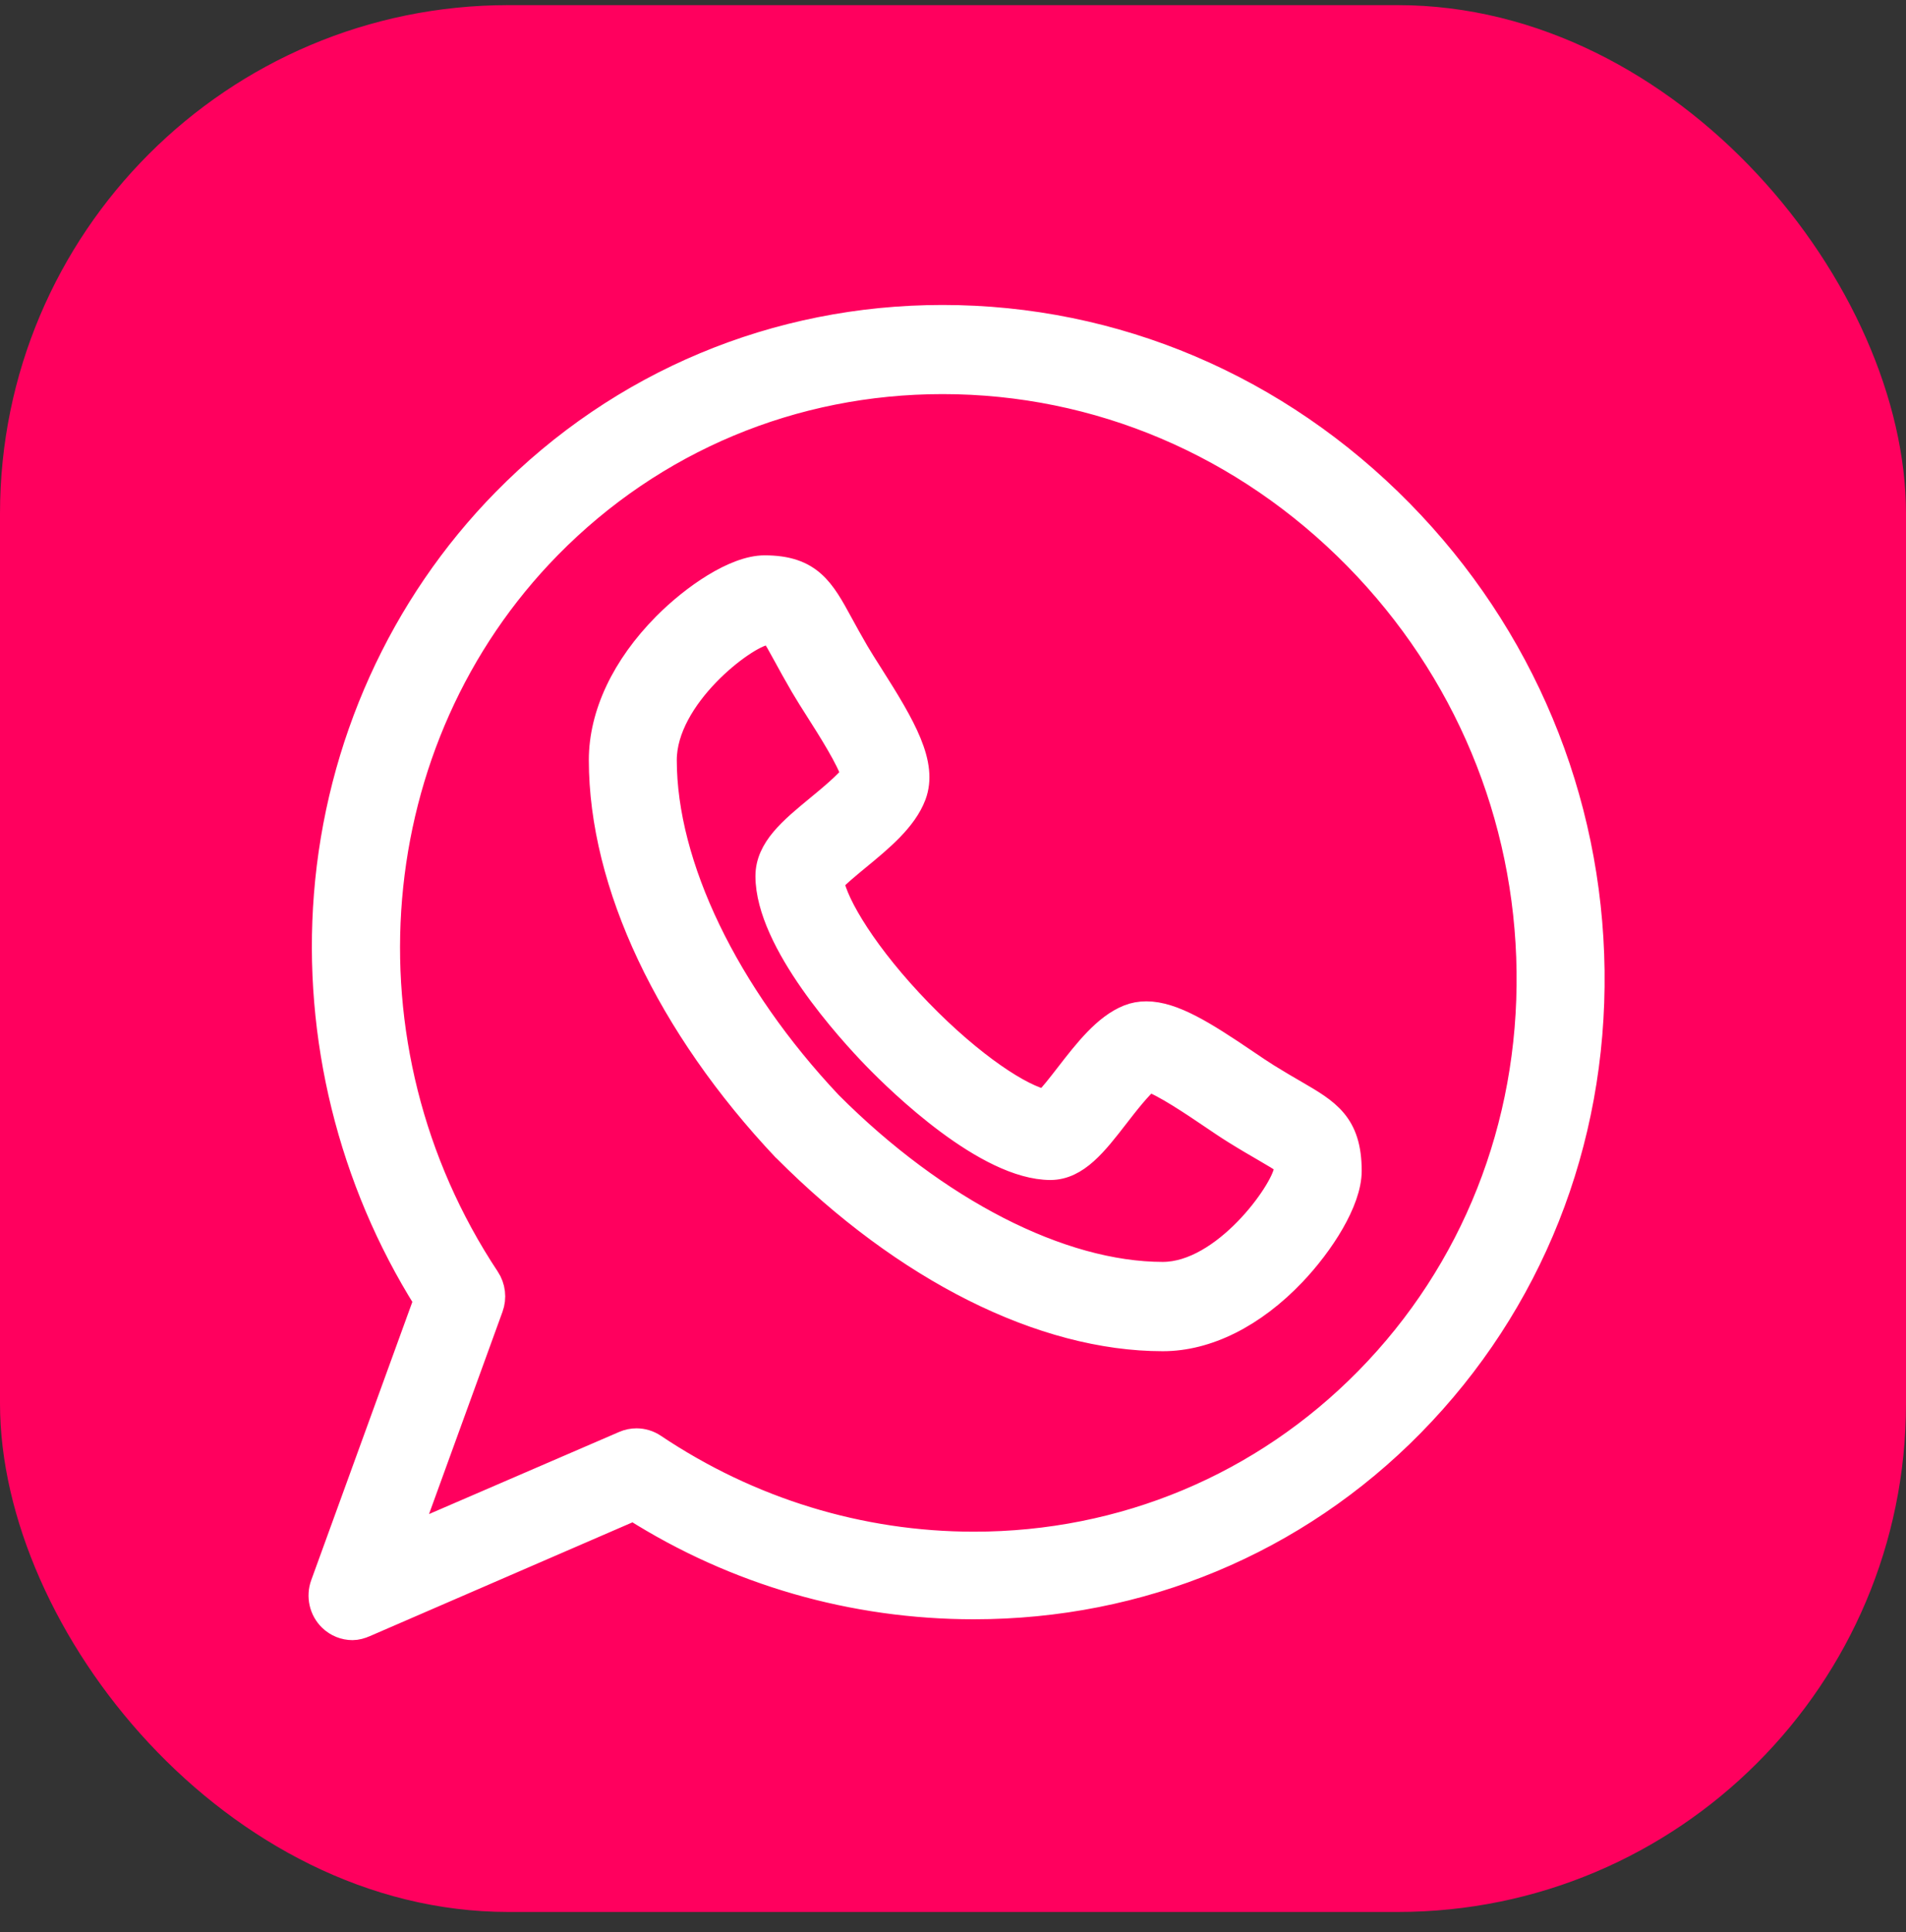
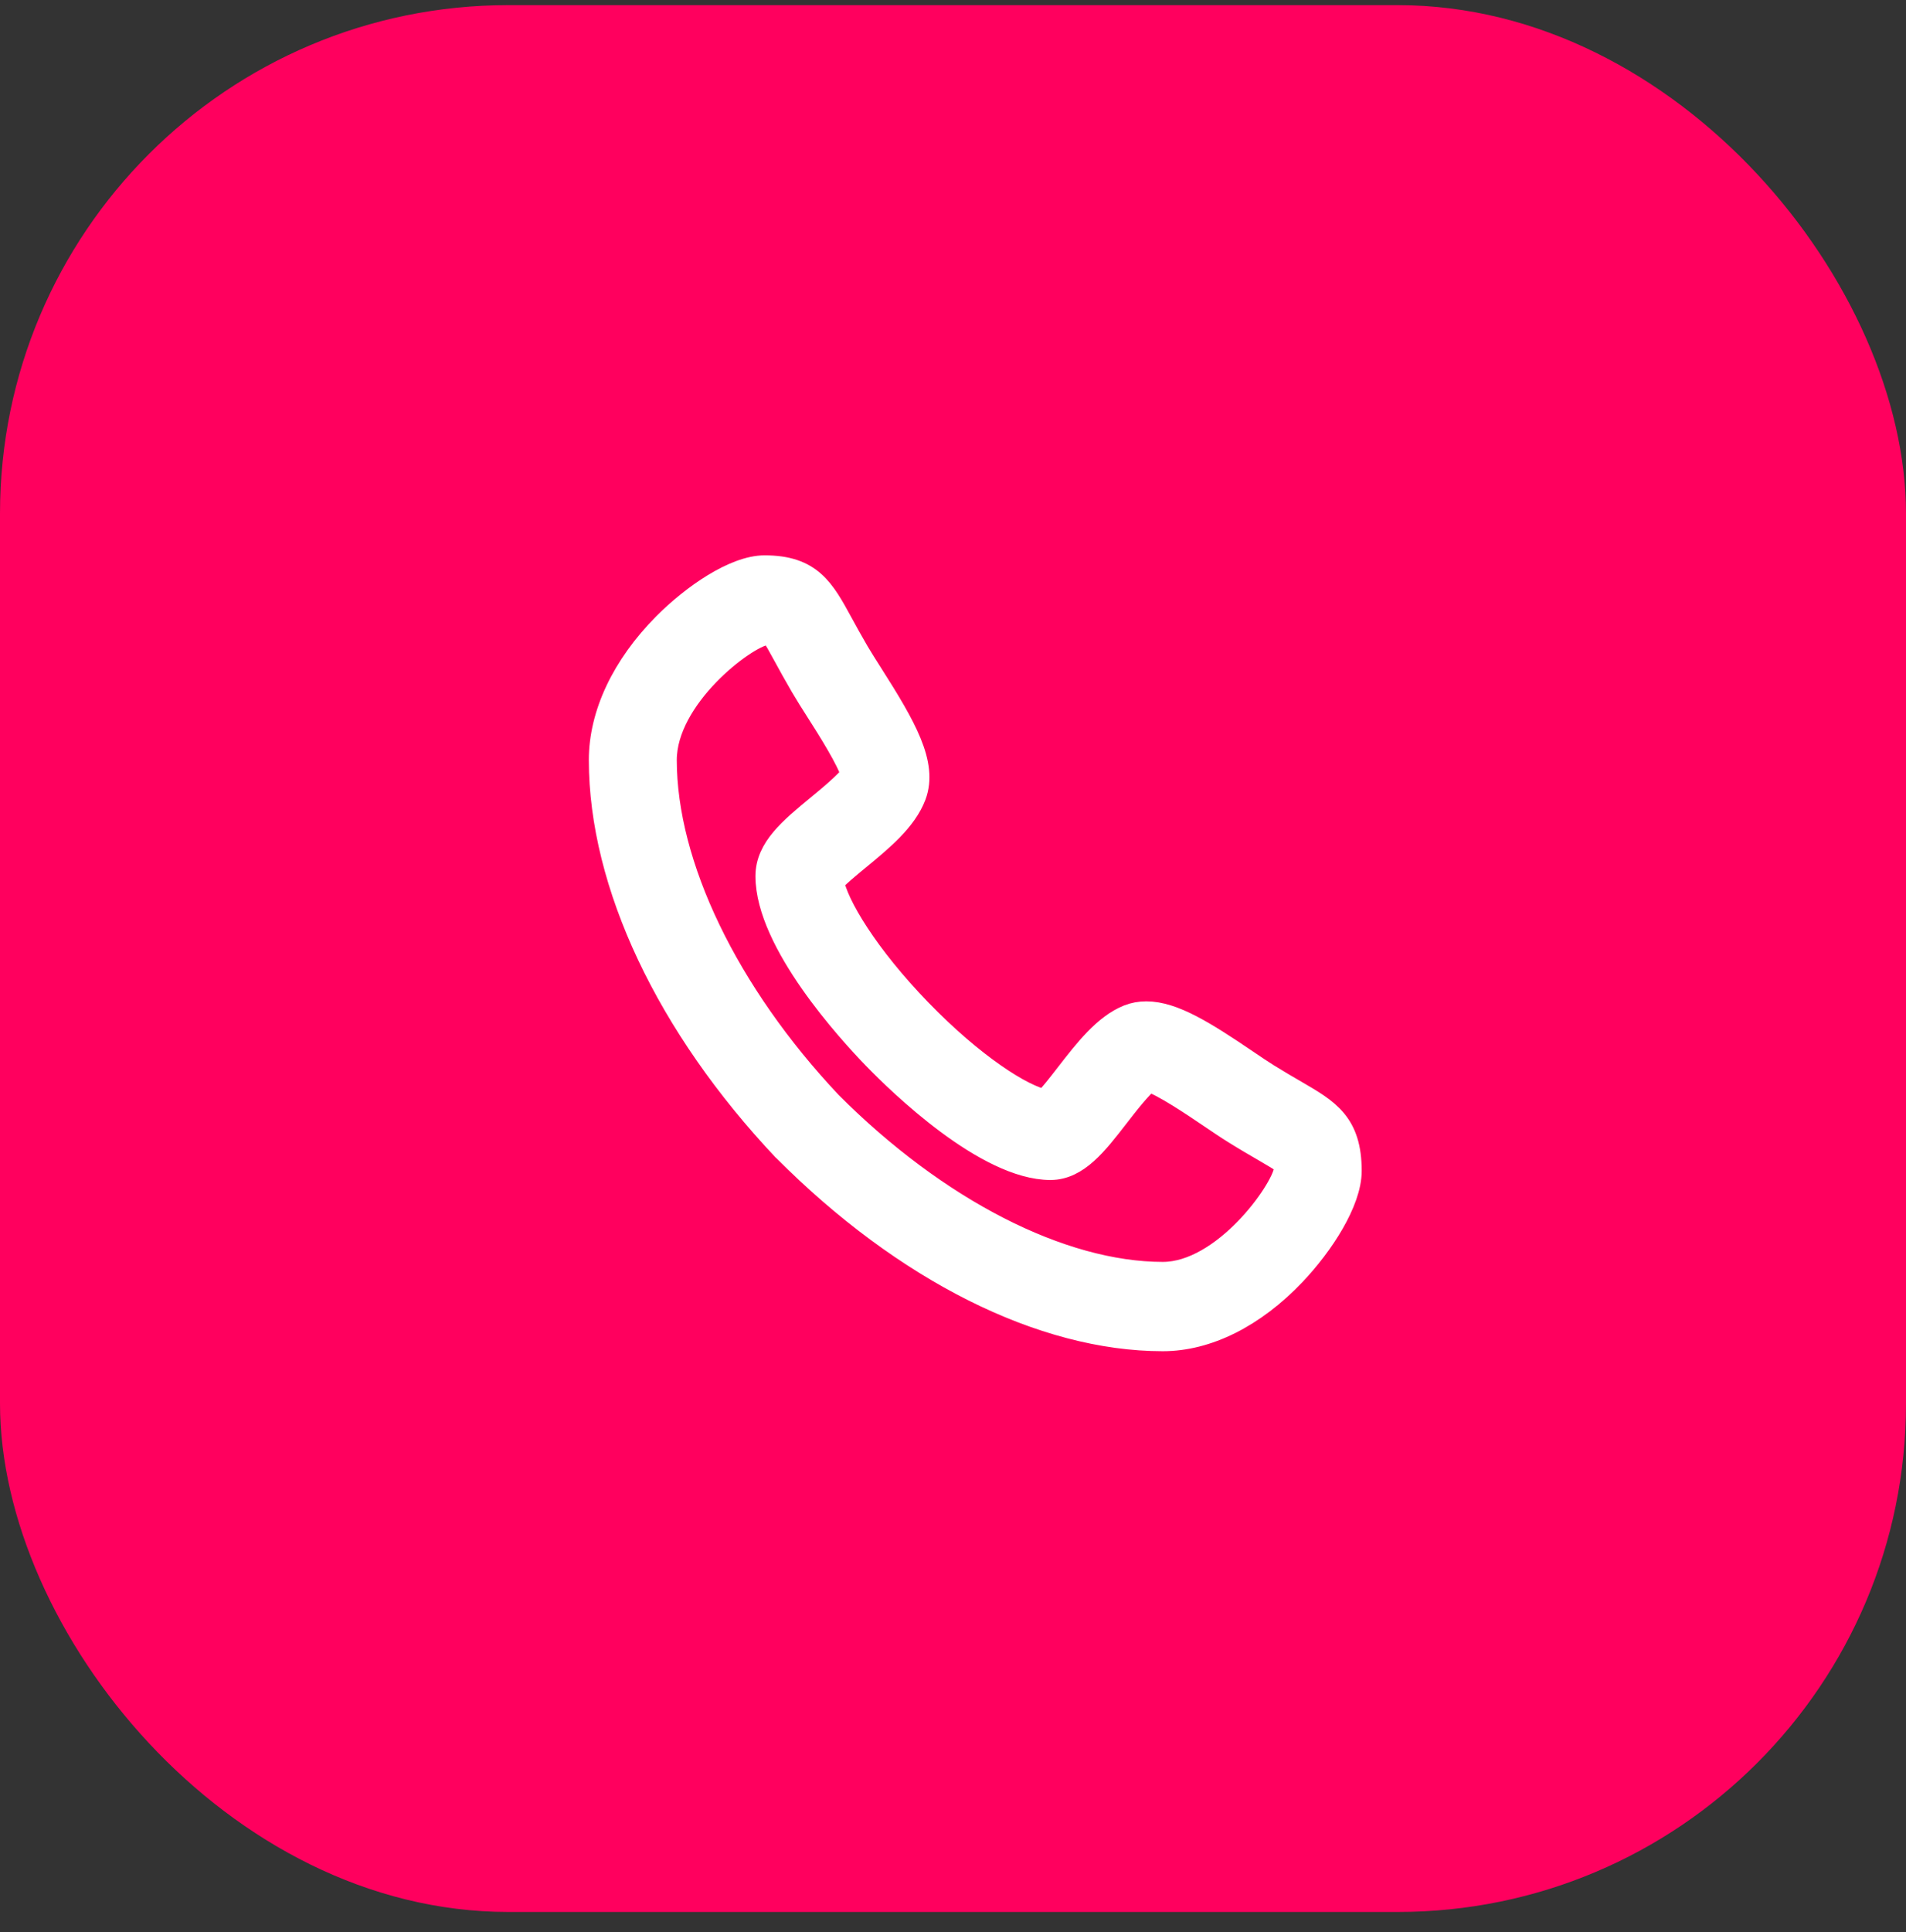
<svg xmlns="http://www.w3.org/2000/svg" width="75" height="76" viewBox="0 0 75 76" fill="none">
  <rect x="0" y="0" width="75" height="76" fill="#333333" stroke="none" />
  <rect y="0.202" width="75" height="75" rx="20" fill="#FF005E" />
  <path d="M50.957 42.978C50.645 42.798 50.292 42.592 49.866 42.328C49.628 42.18 49.329 41.978 49.013 41.764C47.387 40.663 46.155 39.885 45.107 39.885C44.861 39.885 44.629 39.928 44.417 40.012C43.499 40.377 42.745 41.351 42.015 42.293C41.748 42.638 41.365 43.133 41.133 43.353C40.212 43.181 38.269 41.94 36.173 39.779C34.075 37.615 32.871 35.609 32.706 34.662C32.92 34.422 33.403 34.024 33.739 33.747C34.65 32.998 35.591 32.223 35.947 31.279C36.401 30.065 35.569 28.614 34.248 26.54C34.041 26.213 33.844 25.905 33.702 25.662C33.444 25.221 33.246 24.856 33.07 24.535C32.35 23.215 31.874 22.343 30.087 22.343C28.926 22.343 27.286 23.474 26.175 24.595C24.56 26.224 23.67 28.106 23.67 29.896C23.673 34.76 26.305 40.333 30.892 45.194C30.899 45.202 30.907 45.204 30.916 45.212C35.63 49.941 41.038 52.646 45.754 52.646H45.756C47.49 52.646 49.315 51.739 50.896 50.075C51.984 48.929 53.082 47.25 53.082 46.055C53.082 44.212 52.237 43.721 50.957 42.978ZM45.755 50.134C41.737 50.131 36.837 47.62 32.644 43.418C28.568 39.094 26.134 34.041 26.131 29.899C26.131 27.394 29.284 25.012 30.108 24.881C30.277 24.882 30.365 24.892 30.407 24.9C30.516 25.029 30.733 25.426 30.926 25.78C31.1 26.099 31.318 26.498 31.595 26.972C31.762 27.258 31.971 27.586 32.191 27.933C32.609 28.589 33.45 29.909 33.591 30.472C33.354 30.818 32.62 31.423 32.205 31.764C31.143 32.639 30.226 33.393 30.226 34.46C30.228 37.037 33.447 40.556 34.434 41.573C35.42 42.59 38.833 45.909 41.337 45.912C42.365 45.908 43.094 44.967 43.938 43.876C44.271 43.446 44.861 42.684 45.198 42.441C45.744 42.586 47.025 43.453 47.663 43.885C47.999 44.112 48.317 44.328 48.596 44.501C49.054 44.786 49.44 45.01 49.751 45.19C50.093 45.389 50.478 45.612 50.604 45.725C50.611 45.768 50.621 45.859 50.622 46.032C50.494 46.882 48.183 50.131 45.755 50.134Z" fill="white" stroke="white" />
-   <path d="M62.639 38.17C62.552 31.398 59.881 24.999 55.118 20.151C50.267 15.214 43.864 12.495 37.088 12.495C30.547 12.495 24.427 15.056 19.857 19.708C15.802 23.835 13.313 29.34 12.851 35.209C12.412 40.777 13.804 46.412 16.778 51.15L12.717 62.322C12.547 62.791 12.666 63.318 13.022 63.663C13.255 63.89 13.561 64.01 13.872 64.01C14.034 64.01 14.198 63.962 14.353 63.895L24.929 59.314C28.967 61.872 33.584 63.19 38.324 63.19H38.325C44.865 63.19 50.984 60.659 55.554 56.008C60.209 51.27 62.725 44.955 62.639 38.17ZM53.812 54.266C49.707 58.444 44.207 60.745 38.324 60.745C33.846 60.744 29.488 59.41 25.724 56.886C25.519 56.749 25.283 56.68 25.046 56.68C24.883 56.68 24.72 56.712 24.566 56.779L16.016 60.47L19.303 51.425C19.441 51.047 19.391 50.624 19.169 50.29C13.127 41.179 14.148 29.062 21.598 21.48C25.703 17.302 31.204 15.001 37.088 15.001C43.206 15.001 48.991 17.459 53.377 21.923C57.683 26.306 60.098 32.088 60.176 38.203C60.254 44.306 57.994 50.01 53.812 54.266Z" fill="white" stroke="white" />
</svg>